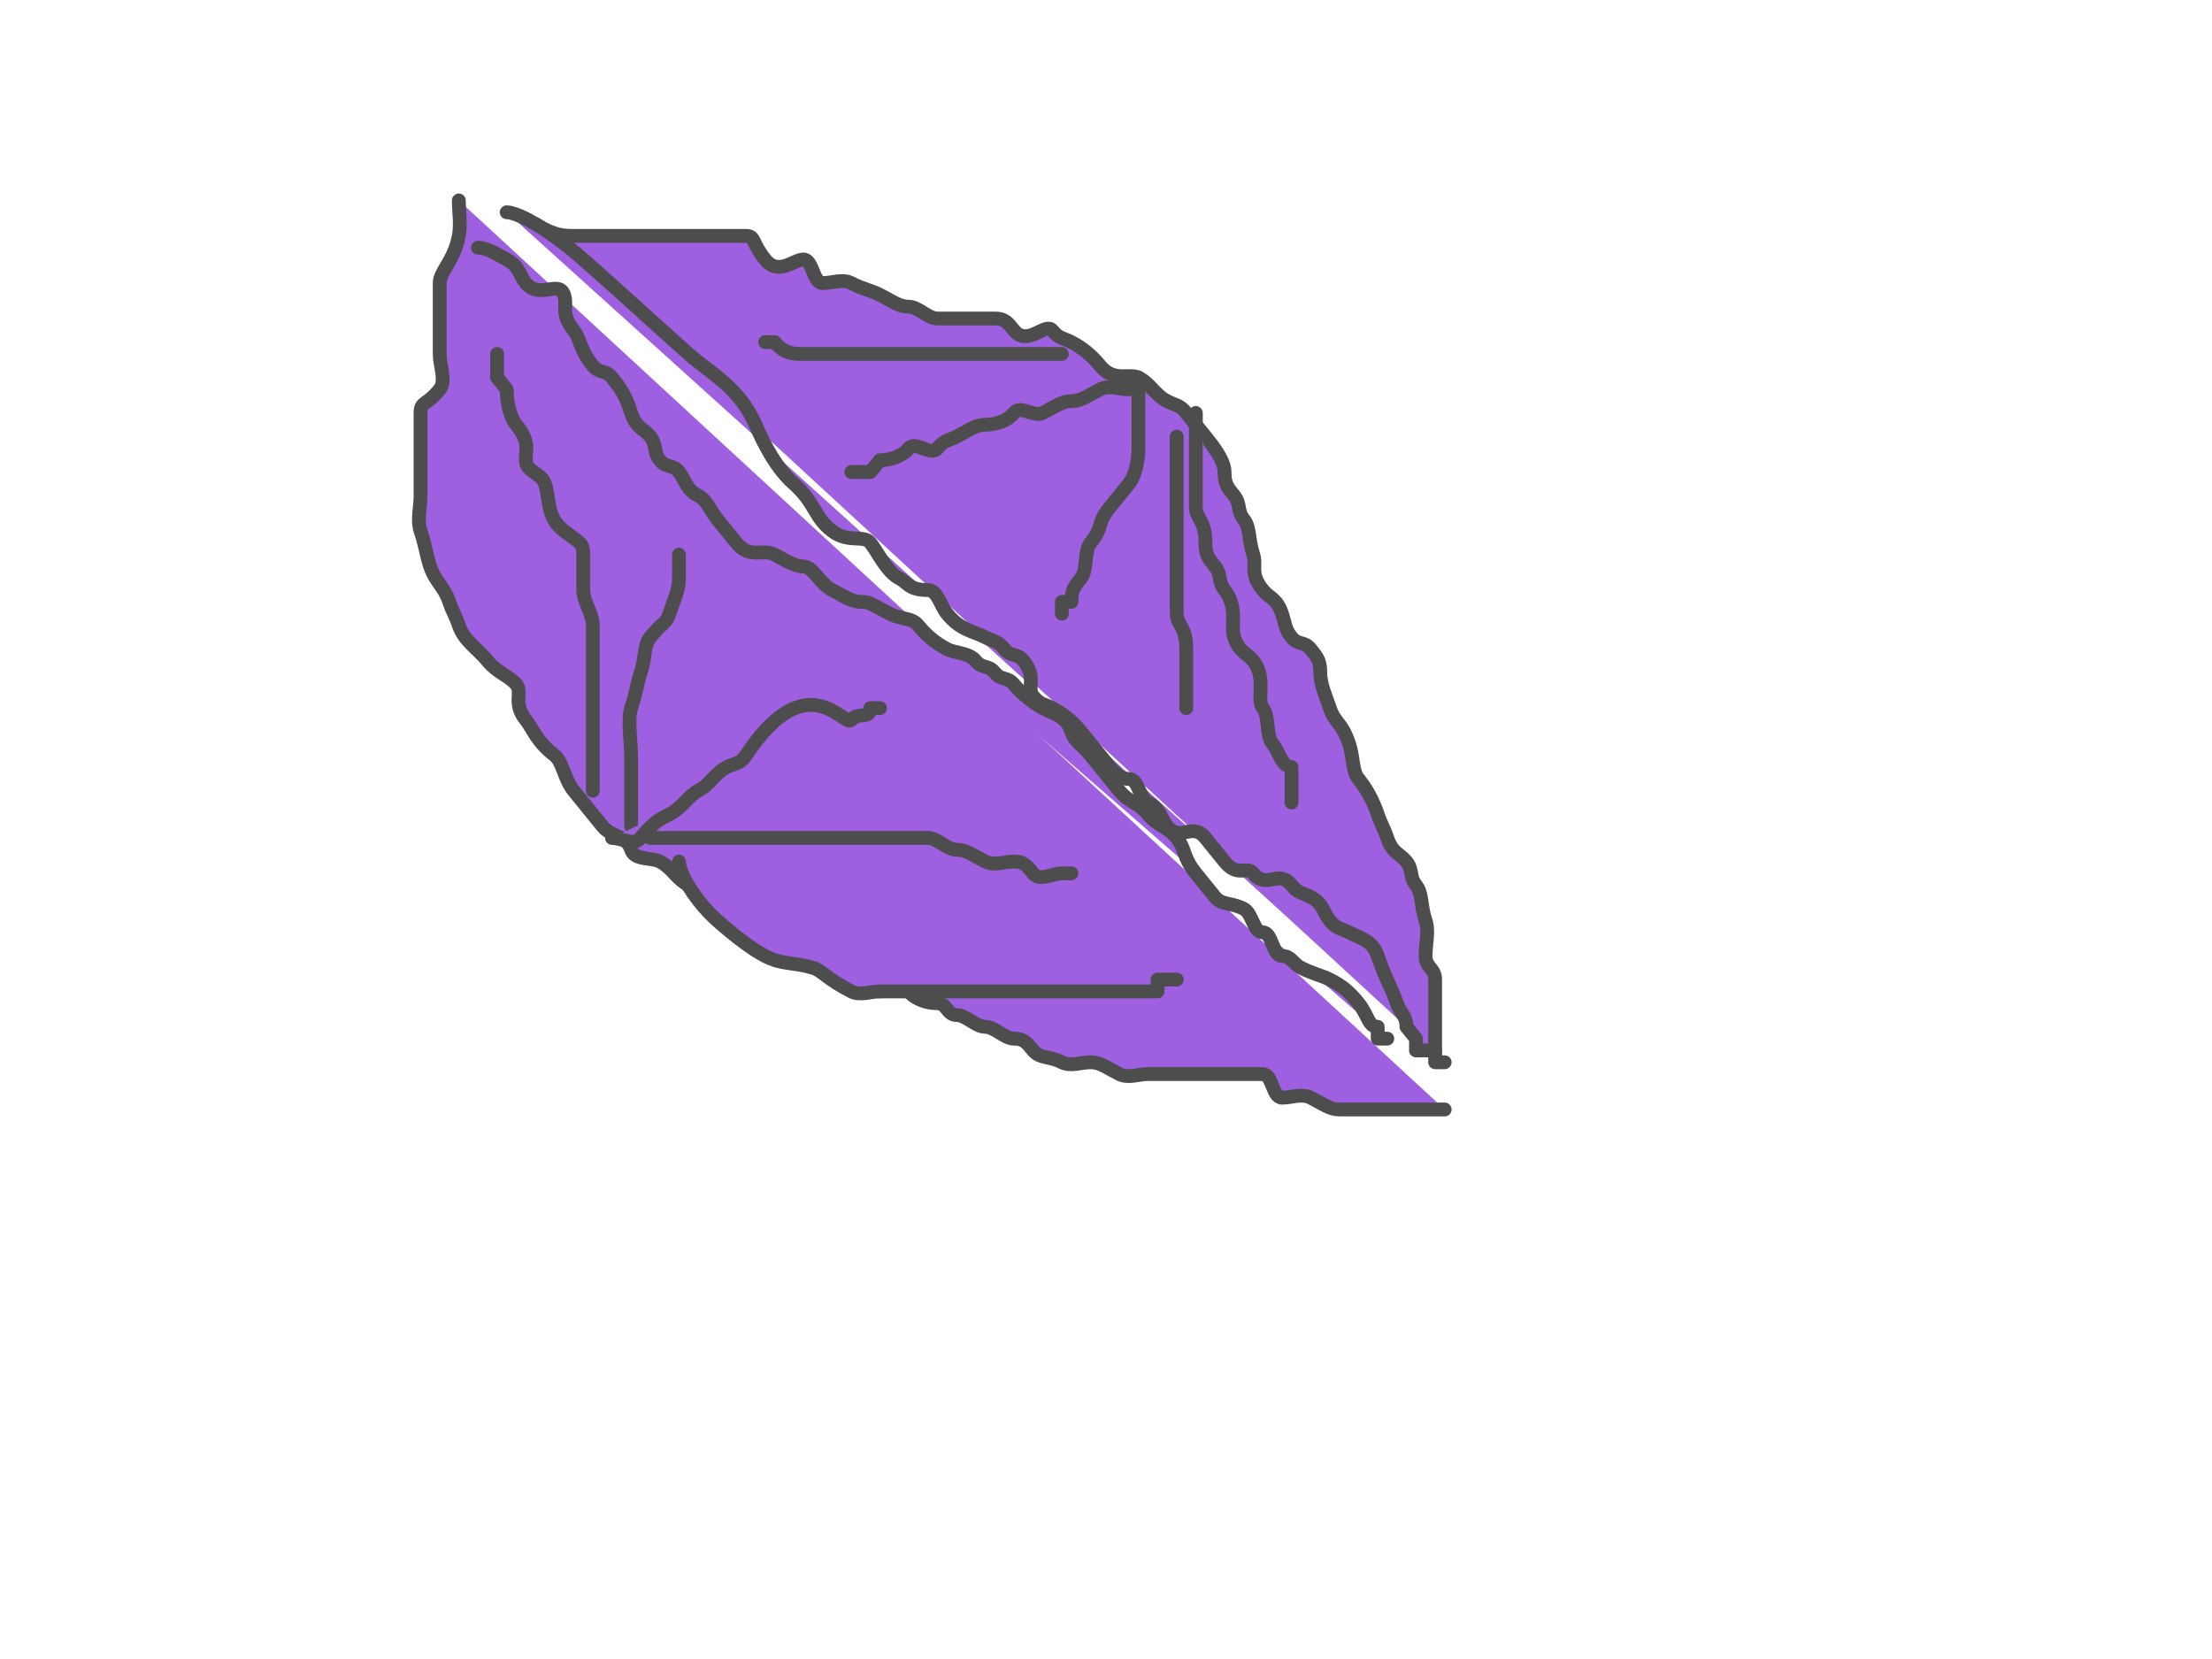
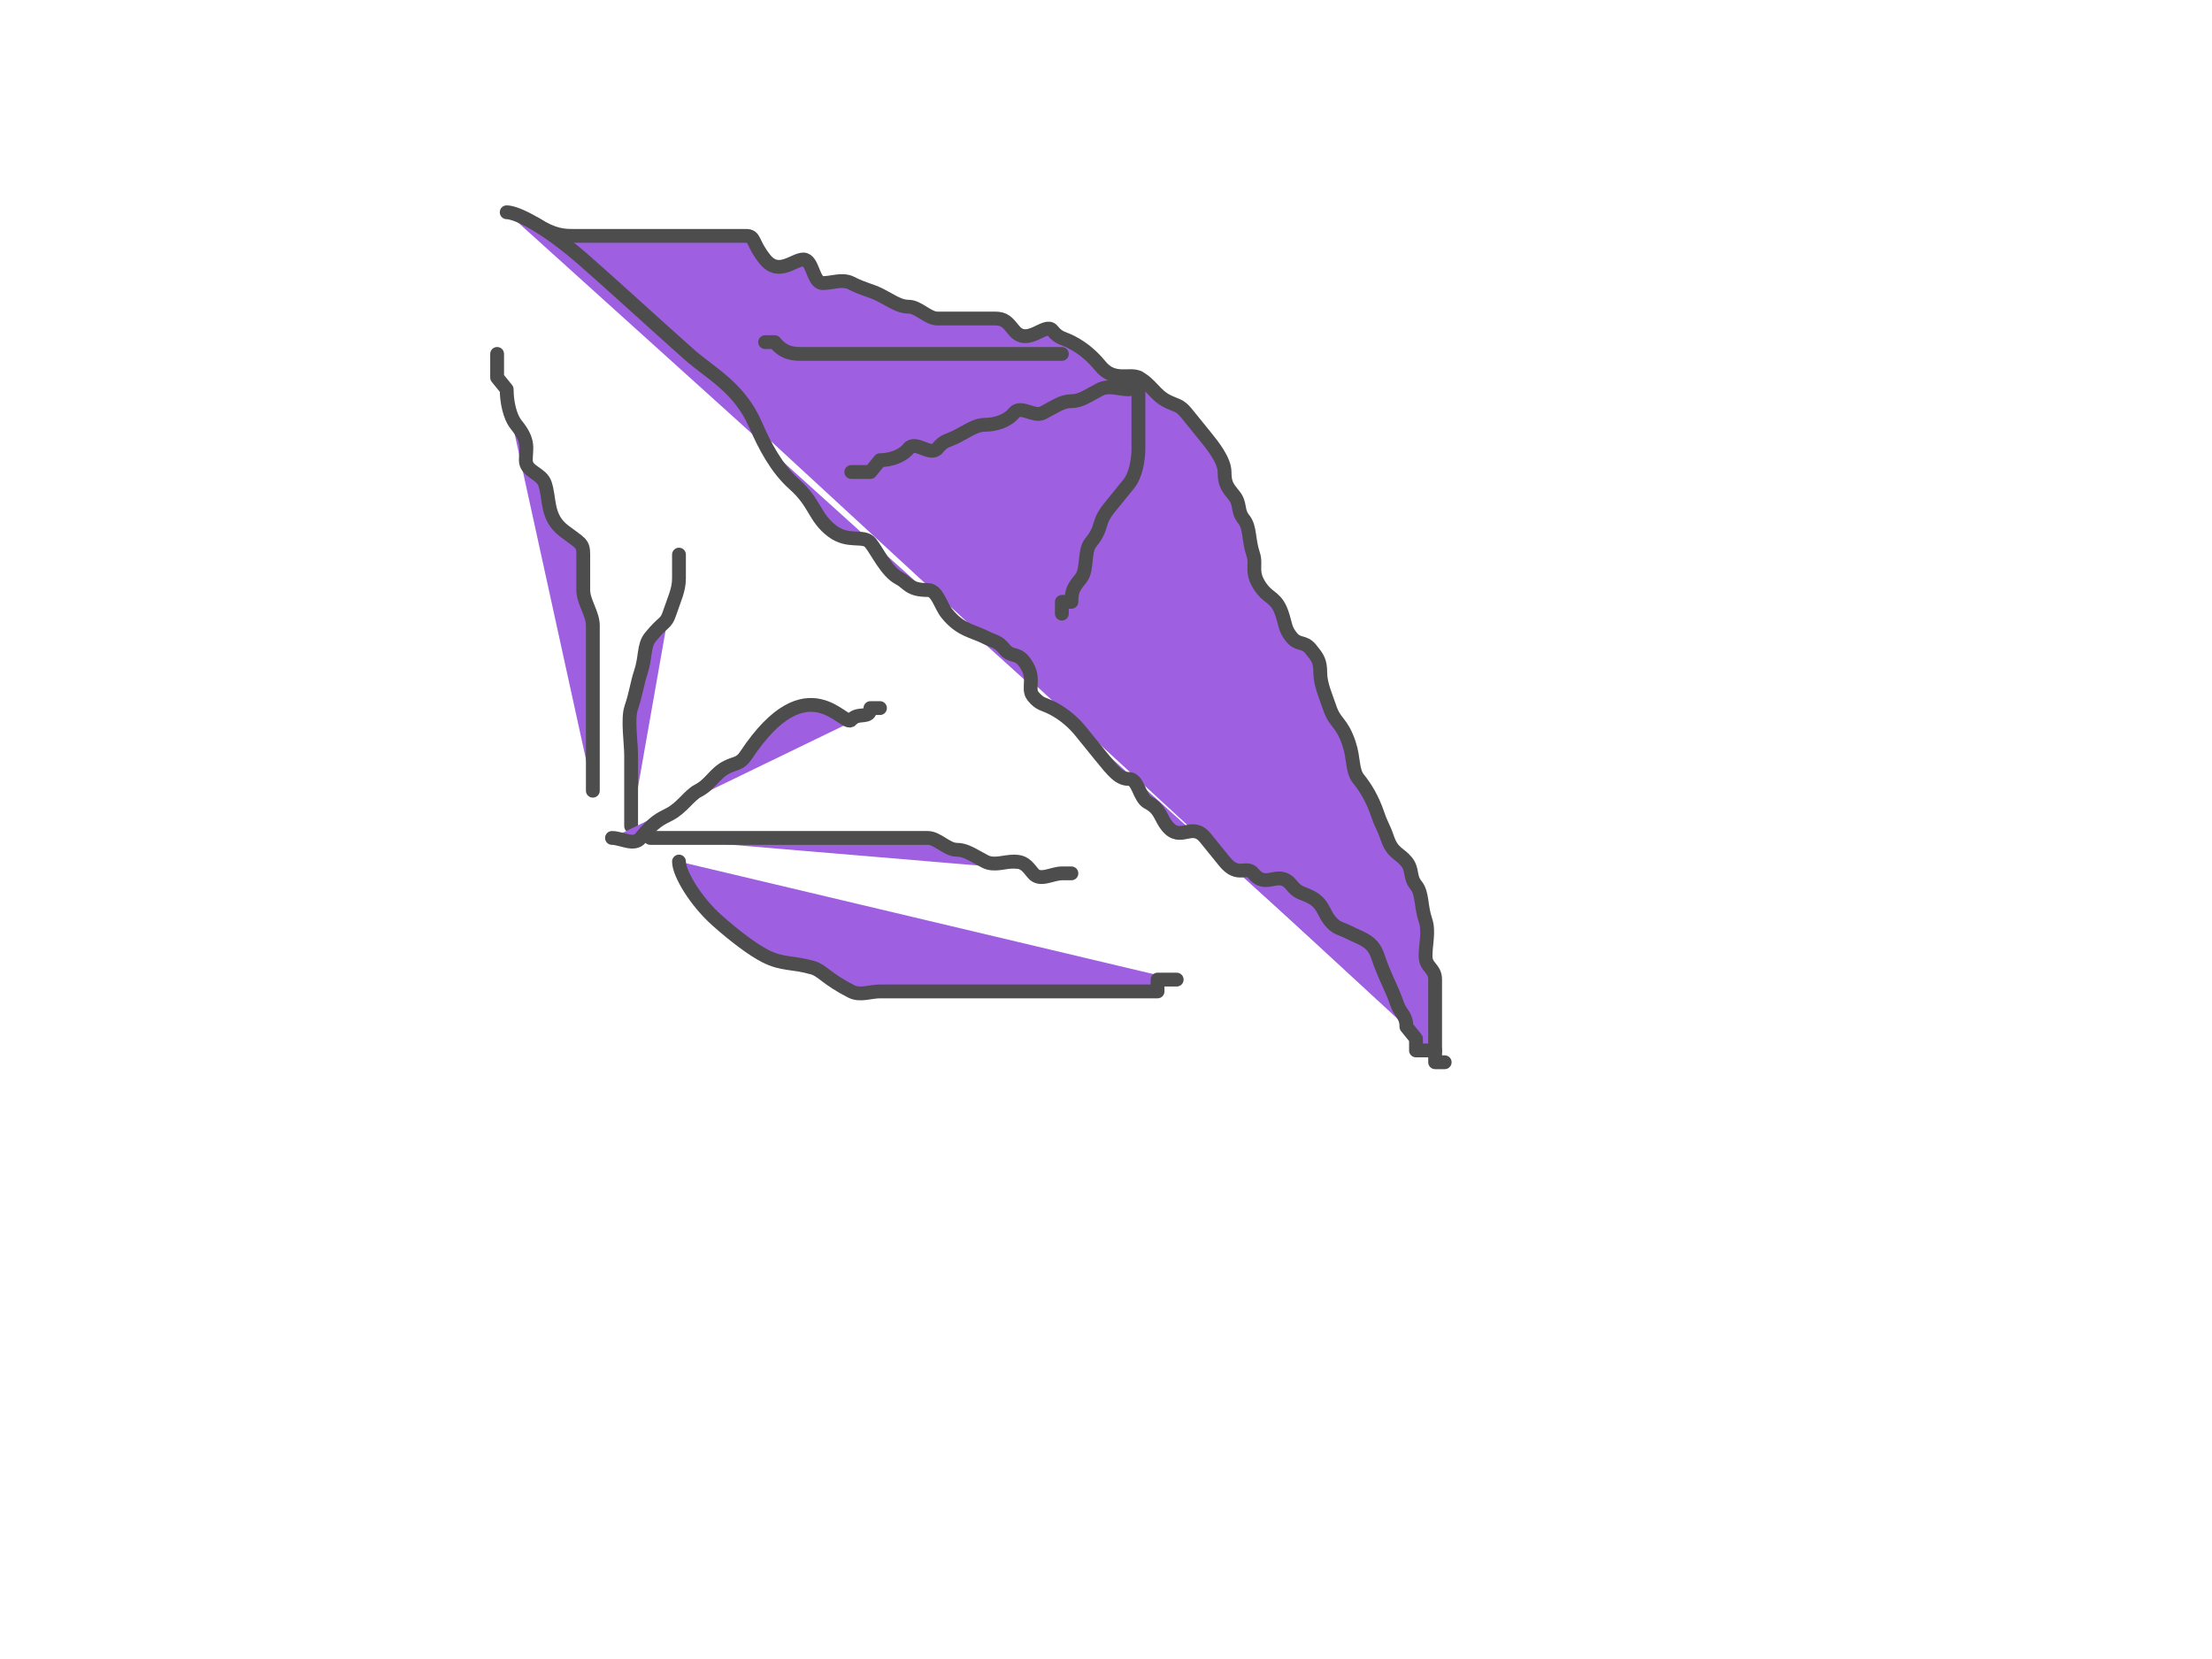
<svg xmlns="http://www.w3.org/2000/svg" width="640" height="480">
  <title>modified funny oyster</title>
  <g>
    <title>Layer 1</title>
    <g id="svg_28">
      <path d="m154.91,64.831c5.539,3.416 8.308,3.416 11.077,3.416c2.769,0 5.539,0 8.308,0c2.769,0 5.539,0 8.308,0c2.769,0 5.539,0 8.308,0c2.769,0 5.539,0 8.308,0c2.769,0 5.539,0 8.308,0c2.769,0 5.539,0 8.308,0c2.769,0 1.622,2.001 5.539,6.831c3.916,4.83 8.308,0 11.077,0c2.769,0 2.769,6.831 5.539,6.831c2.769,0 5.75,-1.307 8.308,0c3.618,1.849 5.75,2.108 8.308,3.416c3.618,1.849 5.539,3.416 8.308,3.416c2.769,0 5.539,3.416 8.308,3.416c2.769,0 5.539,0 8.308,0c2.769,0 5.539,0 8.308,0c2.769,0 3.581,1 5.539,3.416c3.916,4.83 9.119,-2.415 11.077,0c1.958,2.415 2.98,2.108 5.539,3.416c3.618,1.849 6.35,4.416 8.308,6.831c3.917,4.83 8.519,2.108 11.077,3.416c3.618,1.849 4.69,4.983 8.308,6.831c2.559,1.307 3.581,1 5.539,3.416c1.958,2.415 3.581,4.416 5.539,6.831c1.958,2.415 5.539,6.831 5.539,10.247c0,3.416 0.811,4.416 2.769,6.831c1.958,2.415 0.811,4.416 2.769,6.831c1.958,2.415 1.271,5.784 2.769,10.247c1.06,3.156 -1.147,5.416 2.769,10.247c1.958,2.415 4.04,2.369 5.539,6.831c1.06,3.156 0.811,4.416 2.769,6.831c1.958,2.415 3.581,1 5.539,3.416c1.958,2.415 2.769,3.416 2.769,6.831c0,3.416 1.71,7.091 2.769,10.247c1.499,4.463 3.419,3.936 5.539,10.247c1.499,4.463 0.811,7.832 2.769,10.247c1.958,2.415 4.04,5.784 5.539,10.247c1.06,3.156 1.71,3.676 2.769,6.831c1.499,4.463 3.581,4.416 5.539,6.831c1.958,2.415 0.811,4.416 2.769,6.831c1.958,2.415 1.271,5.784 2.769,10.247c1.06,3.156 0,6.831 0,10.247c0,3.416 2.769,3.416 2.769,6.831c0,3.416 0,6.831 0,10.247c0,3.416 0,6.831 0,10.247l0,3.416l2.769,0" id="svg_14" stroke-linecap="round" stroke-linejoin="round" stroke-dasharray="null" stroke-width="4" stroke="#4d4d4d" fill="#9e60e0" />
-       <path d="m132.755,58c0,3.416 0.636,6.923 0,10.247c-1.423,7.433 -5.539,10.247 -5.539,13.662c0,3.416 0,6.831 0,10.247c0,3.416 0,6.831 0,10.247c0,3.416 1.958,7.832 0,10.247c-3.917,4.83 -5.539,3.416 -5.539,6.831c0,3.416 0,6.831 0,10.247c0,3.416 0,10.247 0,13.662c0,3.416 -1.06,7.091 0,10.247c1.499,4.463 1.71,7.091 2.769,10.247c1.499,4.463 4.04,5.784 5.539,10.247c1.06,3.156 1.71,3.676 2.769,6.831c1.499,4.463 5.539,6.831 8.308,10.247c2.769,3.416 6.35,4.416 8.308,6.831c1.958,2.415 -1.147,5.416 2.769,10.247c1.958,2.415 3.04,6.231 8.308,10.247c2.356,1.796 2.769,6.831 5.539,10.247c2.769,3.416 5.539,6.831 8.308,10.247c2.769,3.416 6.809,2.369 8.308,6.831c1.06,3.156 5.75,2.109 8.308,3.416c3.618,1.848 4.69,4.983 8.308,6.831c2.559,1.307 5.613,2.631 8.308,3.416c6.027,1.755 5.75,5.524 8.308,6.831c3.618,1.849 3.581,4.416 5.539,6.831c3.916,4.83 5.539,3.416 8.308,3.416c2.769,0 4.69,1.567 8.308,3.416c2.559,1.307 5.75,2.108 8.308,3.416c3.618,1.849 5.539,3.416 8.308,3.416c2.769,0 6.35,-2.415 8.308,0c1.958,2.415 5.539,3.416 8.308,3.416c2.769,0 2.769,3.416 5.539,3.416c2.769,0 5.539,3.416 8.308,3.416c2.769,0 5.539,3.416 8.308,3.416c2.769,0 3.581,1 5.539,3.416c1.958,2.415 4.69,1.567 8.308,3.416c2.559,1.307 5.539,0 8.308,0c2.769,0 4.69,1.567 8.308,3.416c2.559,1.307 5.539,0 8.308,0c2.769,0 5.539,0 8.308,0c2.769,0 5.539,0 8.308,0c2.769,0 5.539,0 8.308,0c2.769,0 5.539,0 8.308,0c2.769,0 2.769,6.831 5.539,6.831c2.769,0 5.75,-1.307 8.308,0c3.618,1.849 5.539,3.416 8.308,3.416c2.769,0 5.539,0 8.308,0c2.769,0 5.539,0 8.308,0c2.769,0 5.539,0 8.308,0l2.769,0l2.769,0" id="svg_15" stroke-linecap="round" stroke-linejoin="round" stroke-dasharray="null" stroke-width="4" stroke="#4d4d4d" fill="#9e60e0" />
      <path d="m146.601,61.416c2.769,0 10.851,3.799 22.155,13.662c8.151,7.113 20.416,18.393 30.463,27.325c6.354,5.649 14.674,9.636 19.386,20.494c2.614,6.023 6.054,12.612 11.077,17.078c6.354,5.649 5.81,9.647 11.077,13.662c4.712,3.591 9.119,1 11.077,3.416c1.958,2.415 4.69,8.398 8.308,10.247c2.559,1.307 2.769,3.416 8.308,3.416c2.769,0 3.581,4.416 5.539,6.831c3.917,4.83 7.459,4.983 11.078,6.831c2.559,1.307 3.581,1 5.539,3.416c1.958,2.415 3.581,1 5.539,3.416c3.917,4.83 0.811,7.832 2.769,10.247c1.958,2.415 2.98,2.108 5.539,3.416c3.618,1.848 6.35,4.416 8.308,6.831c1.958,2.415 3.581,4.416 5.539,6.831c3.917,4.83 5.539,6.831 8.308,6.831c2.769,0 2.98,5.524 5.539,6.831c3.618,1.849 3.581,4.416 5.539,6.831c3.917,4.83 7.161,-1.415 11.077,3.416c1.958,2.415 3.581,4.416 5.539,6.831c3.916,4.83 6.35,1 8.308,3.416c3.916,4.83 7.161,-1.415 11.077,3.416c1.958,2.415 2.98,2.108 5.539,3.416c3.618,1.849 3.581,4.416 5.539,6.831c1.958,2.415 2.98,2.108 5.539,3.416c3.618,1.849 6.809,2.368 8.308,6.831c2.12,6.311 4.04,9.2 5.539,13.662c1.06,3.156 2.769,3.416 2.769,6.831l2.769,3.416l0,3.416l5.539,0" id="svg_16" stroke-linecap="round" stroke-linejoin="round" stroke-dasharray="null" stroke-width="4" stroke="#4d4d4d" fill="#9e60e0" />
-       <path d="m138.293,71.662c2.769,0 5.749,2.108 8.308,3.416c3.618,1.849 3.581,4.416 5.539,6.831c3.917,4.83 9.579,-1.047 11.077,3.416c1.06,3.156 -1.147,5.416 2.769,10.247c1.958,2.415 1.622,5.416 5.539,10.247c1.958,2.415 3.581,1 5.539,3.416c3.916,4.83 4.479,7.091 5.539,10.247c1.499,4.463 3.581,4.416 5.539,6.831c1.958,2.415 0.811,4.416 2.769,6.831c1.958,2.415 3.581,1 5.539,3.416c1.958,2.415 1.92,4.983 5.539,6.831c2.559,1.307 3.581,4.416 5.539,6.831c1.958,2.415 3.581,4.416 5.539,6.831c3.917,4.83 7.459,1.567 11.077,3.416c2.559,1.307 5.539,3.416 8.308,3.416c2.769,0 4.69,4.983 8.308,6.831c2.559,1.307 5.539,3.416 8.308,3.416c2.769,0 3.191,0.801 8.308,3.416c3.618,1.849 6.35,1 8.308,3.416c1.958,2.415 4.69,4.983 8.308,6.831c2.559,1.307 6.35,1 8.308,3.416c1.958,2.415 3.581,1 5.539,3.416c1.958,2.415 3.581,1 5.539,3.416c1.958,2.415 5.749,5.524 8.308,6.831c3.618,1.848 6.809,2.369 8.308,6.831c1.06,3.156 2.769,3.416 5.539,6.831c2.769,3.416 5.539,6.831 8.308,10.247c2.769,3.416 5.539,3.416 8.308,6.831c2.769,3.416 5.539,3.416 8.308,6.831c2.769,3.416 1.622,5.416 5.539,10.247c1.958,2.415 3.581,4.416 5.539,6.831c1.958,2.415 4.69,1.567 8.308,3.416c2.559,1.307 2.769,6.831 5.539,6.831c2.769,0 2.769,6.831 5.539,6.831c2.769,0 2.98,2.108 5.539,3.416c3.618,1.849 5.749,2.108 8.308,3.416c3.618,1.849 5.539,3.416 8.308,6.831c2.769,3.416 2.769,6.831 5.539,6.831l0,3.416l2.769,0" id="svg_17" stroke-linecap="round" stroke-linejoin="round" stroke-dasharray="null" stroke-width="4" stroke="#4d4d4d" fill="#9e60e0" />
      <path d="m326.611,112.649c-2.769,0 -5.75,-1.307 -8.308,0c-3.618,1.849 -5.539,3.416 -8.308,3.416c-2.769,0 -4.69,1.567 -8.308,3.416c-2.559,1.307 -6.35,-2.415 -8.308,0c-1.958,2.415 -5.539,3.416 -8.308,3.416c-2.769,0 -4.69,1.567 -8.308,3.416c-2.559,1.307 -3.581,1 -5.539,3.416c-1.958,2.415 -6.35,-2.415 -8.308,0c-1.958,2.415 -5.539,3.416 -8.308,3.416l-2.769,3.416l-2.769,0l-2.769,0" id="svg_18" stroke-linecap="round" stroke-linejoin="round" stroke-dasharray="null" stroke-width="4" stroke="#4d4d4d" fill="#9e60e0" />
      <path d="m182.603,239.026c0,-3.416 0,-6.831 0,-10.247c0,-3.416 0,-6.831 0,-10.247c0,-3.416 -1.06,-10.507 0,-13.662c1.499,-4.463 1.71,-7.091 2.769,-10.247c1.499,-4.463 0.811,-7.832 2.769,-10.247c3.916,-4.83 4.479,-3.676 5.539,-6.831c1.499,-4.463 2.769,-6.831 2.769,-10.247l0,-3.416l0,-3.416" id="svg_19" stroke-linecap="round" stroke-linejoin="round" stroke-dasharray="null" stroke-width="4" stroke="#4d4d4d" fill="#9e60e0" />
      <path d="m329.38,109.234c0,3.416 0,6.831 0,10.247c0,3.416 0,6.831 0,10.247c0,3.416 -0.811,7.832 -2.769,10.247c-1.958,2.415 -3.581,4.416 -5.539,6.831c-3.916,4.83 -1.622,5.416 -5.539,10.247c-1.958,2.415 -0.811,7.832 -2.769,10.247c-1.958,2.415 -2.769,3.416 -2.769,6.831l-2.769,0l0,3.416" id="svg_20" stroke-linecap="round" stroke-linejoin="round" stroke-dasharray="null" stroke-width="4" stroke="#4d4d4d" fill="#9e60e0" />
      <path d="m171.526,228.779c0,-3.416 0,-6.831 0,-10.247c0,-3.416 0,-10.247 0,-13.662c0,-3.416 0,-6.831 0,-10.247c0,-3.416 0,-6.831 0,-13.662c0,-3.416 -2.769,-6.831 -2.769,-10.247c0,-3.416 0,-6.831 0,-10.247c0,-3.416 -0.827,-3.24 -5.539,-6.831c-5.268,-4.015 -4.04,-9.2 -5.539,-13.662c-1.06,-3.156 -5.539,-3.416 -5.539,-6.831c0,-3.416 1.147,-5.416 -2.769,-10.247c-1.958,-2.415 -2.769,-6.831 -2.769,-10.247l-2.769,-3.416l0,-3.416l0,-3.416" id="svg_21" stroke-linecap="round" stroke-linejoin="round" stroke-dasharray="null" stroke-width="4" stroke="#4d4d4d" fill="#9e60e0" />
-       <path d="m340.458,126.312c0,3.416 0,6.831 0,10.247c0,3.416 0,6.831 0,10.247c0,3.416 0,6.831 0,10.247c0,3.416 0,6.831 0,10.247c0,3.416 0,6.831 0,10.247c0,3.416 2.769,3.416 2.769,10.247c0,3.416 0,6.831 0,10.247l0,3.416l0,3.416" id="svg_22" stroke-linecap="round" stroke-linejoin="round" stroke-dasharray="null" stroke-width="4" stroke="#4d4d4d" fill="#9e60e0" />
      <path d="m177.065,242.442c2.769,0 6.35,2.415 8.308,0c3.916,-4.83 5.75,-5.524 8.308,-6.831c3.618,-1.849 5.75,-5.524 8.308,-6.831c3.618,-1.849 4.69,-4.983 8.308,-6.831c2.559,-1.307 3.783,-0.774 5.539,-3.416c17.905,-26.937 28.505,-7.832 30.463,-10.247c1.958,-2.415 5.539,0 5.539,-3.416l2.769,0" id="svg_23" stroke-linecap="round" stroke-linejoin="round" stroke-dasharray="null" stroke-width="4" stroke="#4d4d4d" fill="#9e60e0" />
      <path d="m307.225,102.403c-2.769,0 -5.539,0 -11.077,0c-2.769,0 -8.308,0 -13.847,0c-5.539,0 -11.077,0 -16.616,0c-2.769,0 -5.539,0 -8.308,0c-2.769,0 -5.539,0 -8.308,0c-2.769,0 -5.539,0 -8.308,0c-2.769,0 -5.539,0 -8.308,0c-2.769,0 -5.539,0 -8.308,-3.416l-2.769,0" id="svg_24" stroke-linecap="round" stroke-linejoin="round" stroke-dasharray="null" stroke-width="4" stroke="#4d4d4d" fill="#9e60e0" />
      <path d="m188.142,242.442c2.769,0 5.539,0 11.077,0c8.308,0 13.847,0 19.386,0c2.769,0 5.539,0 8.308,0c2.769,0 5.539,0 8.308,0c2.769,0 5.539,0 8.308,0c2.769,0 5.539,0 8.308,0c2.769,0 5.539,0 8.308,0c2.769,0 5.539,0 8.308,0c2.769,0 5.539,3.416 8.308,3.416c2.769,0 4.69,1.567 8.308,3.416c2.559,1.307 5.539,0 8.308,0c2.769,0 3.581,1 5.539,3.416c1.958,2.415 5.539,0 8.308,0l2.769,0" id="svg_25" stroke-linecap="round" stroke-linejoin="round" stroke-dasharray="null" stroke-width="4" stroke="#4d4d4d" fill="#9e60e0" />
-       <path d="m345.996,119.481c0,3.416 0,6.831 0,10.247c0,6.831 0,10.247 0,17.078c0,3.416 2.769,3.416 2.769,10.247c0,3.416 0.811,4.416 2.769,6.831c1.958,2.415 0.811,4.416 2.769,6.831c3.916,4.83 1.71,10.507 2.769,13.662c1.499,4.463 3.581,4.416 5.539,6.831c3.916,4.83 0.811,11.247 2.769,13.662c1.958,2.415 0.811,7.832 2.769,10.247c1.958,2.415 2.769,6.831 5.539,6.831l0,6.831l0,3.416" id="svg_26" stroke-linecap="round" stroke-linejoin="round" stroke-dasharray="null" stroke-width="4" stroke="#4d4d4d" fill="#9e60e0" />
      <path d="m196.45,249.273c0,3.416 4.723,11.429 11.077,17.078c5.024,4.466 10.229,8.398 13.847,10.247c5.117,2.614 7.82,1.661 13.847,3.416c2.695,0.785 3.841,3.134 11.077,6.831c2.559,1.307 5.539,0 8.308,0c2.769,0 5.539,0 8.308,0c2.769,0 5.539,0 8.308,0c2.769,0 5.539,0 8.308,0c2.769,0 5.539,0 8.308,0c2.769,0 5.539,0 8.308,0c2.769,0 5.539,0 8.308,0c2.769,0 5.539,0 8.308,0c2.769,0 5.539,0 8.308,0c8.308,0 11.077,0 13.847,0l0,-3.416l2.769,0l2.769,0" id="svg_27" stroke-linecap="round" stroke-linejoin="round" stroke-dasharray="null" stroke-width="4" stroke="#4d4d4d" fill="#9e60e0" />
    </g>
  </g>
</svg>